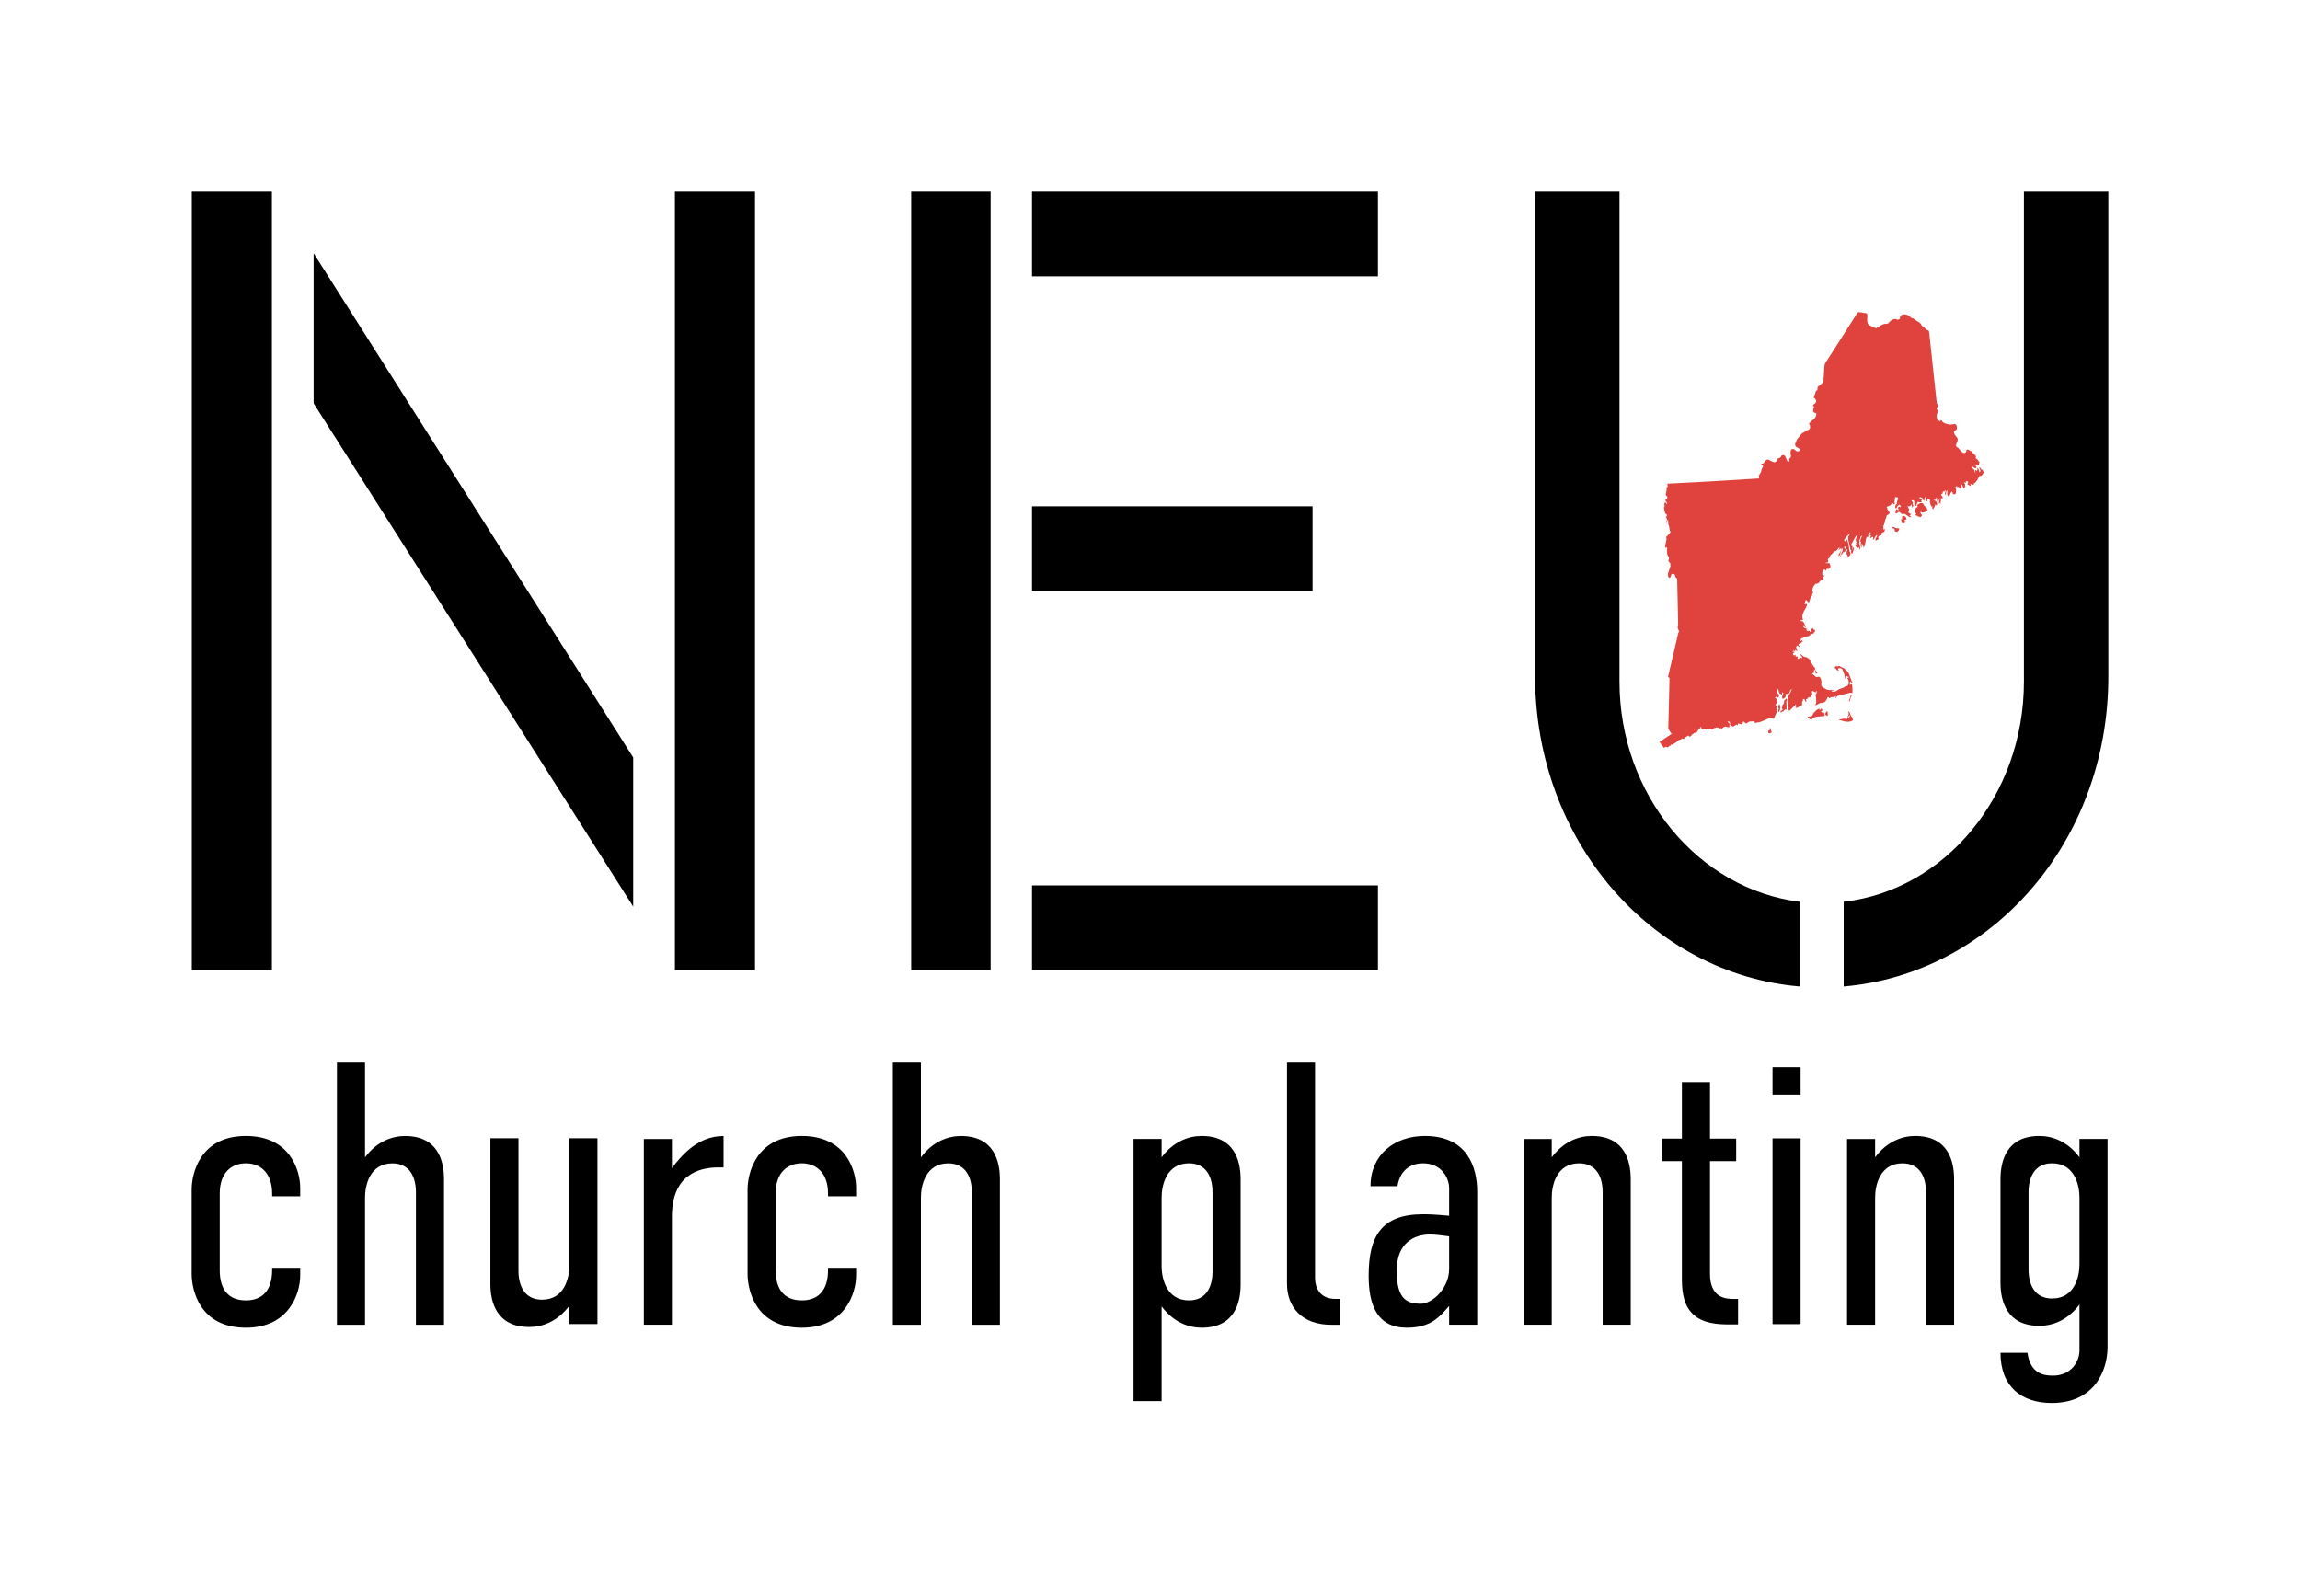
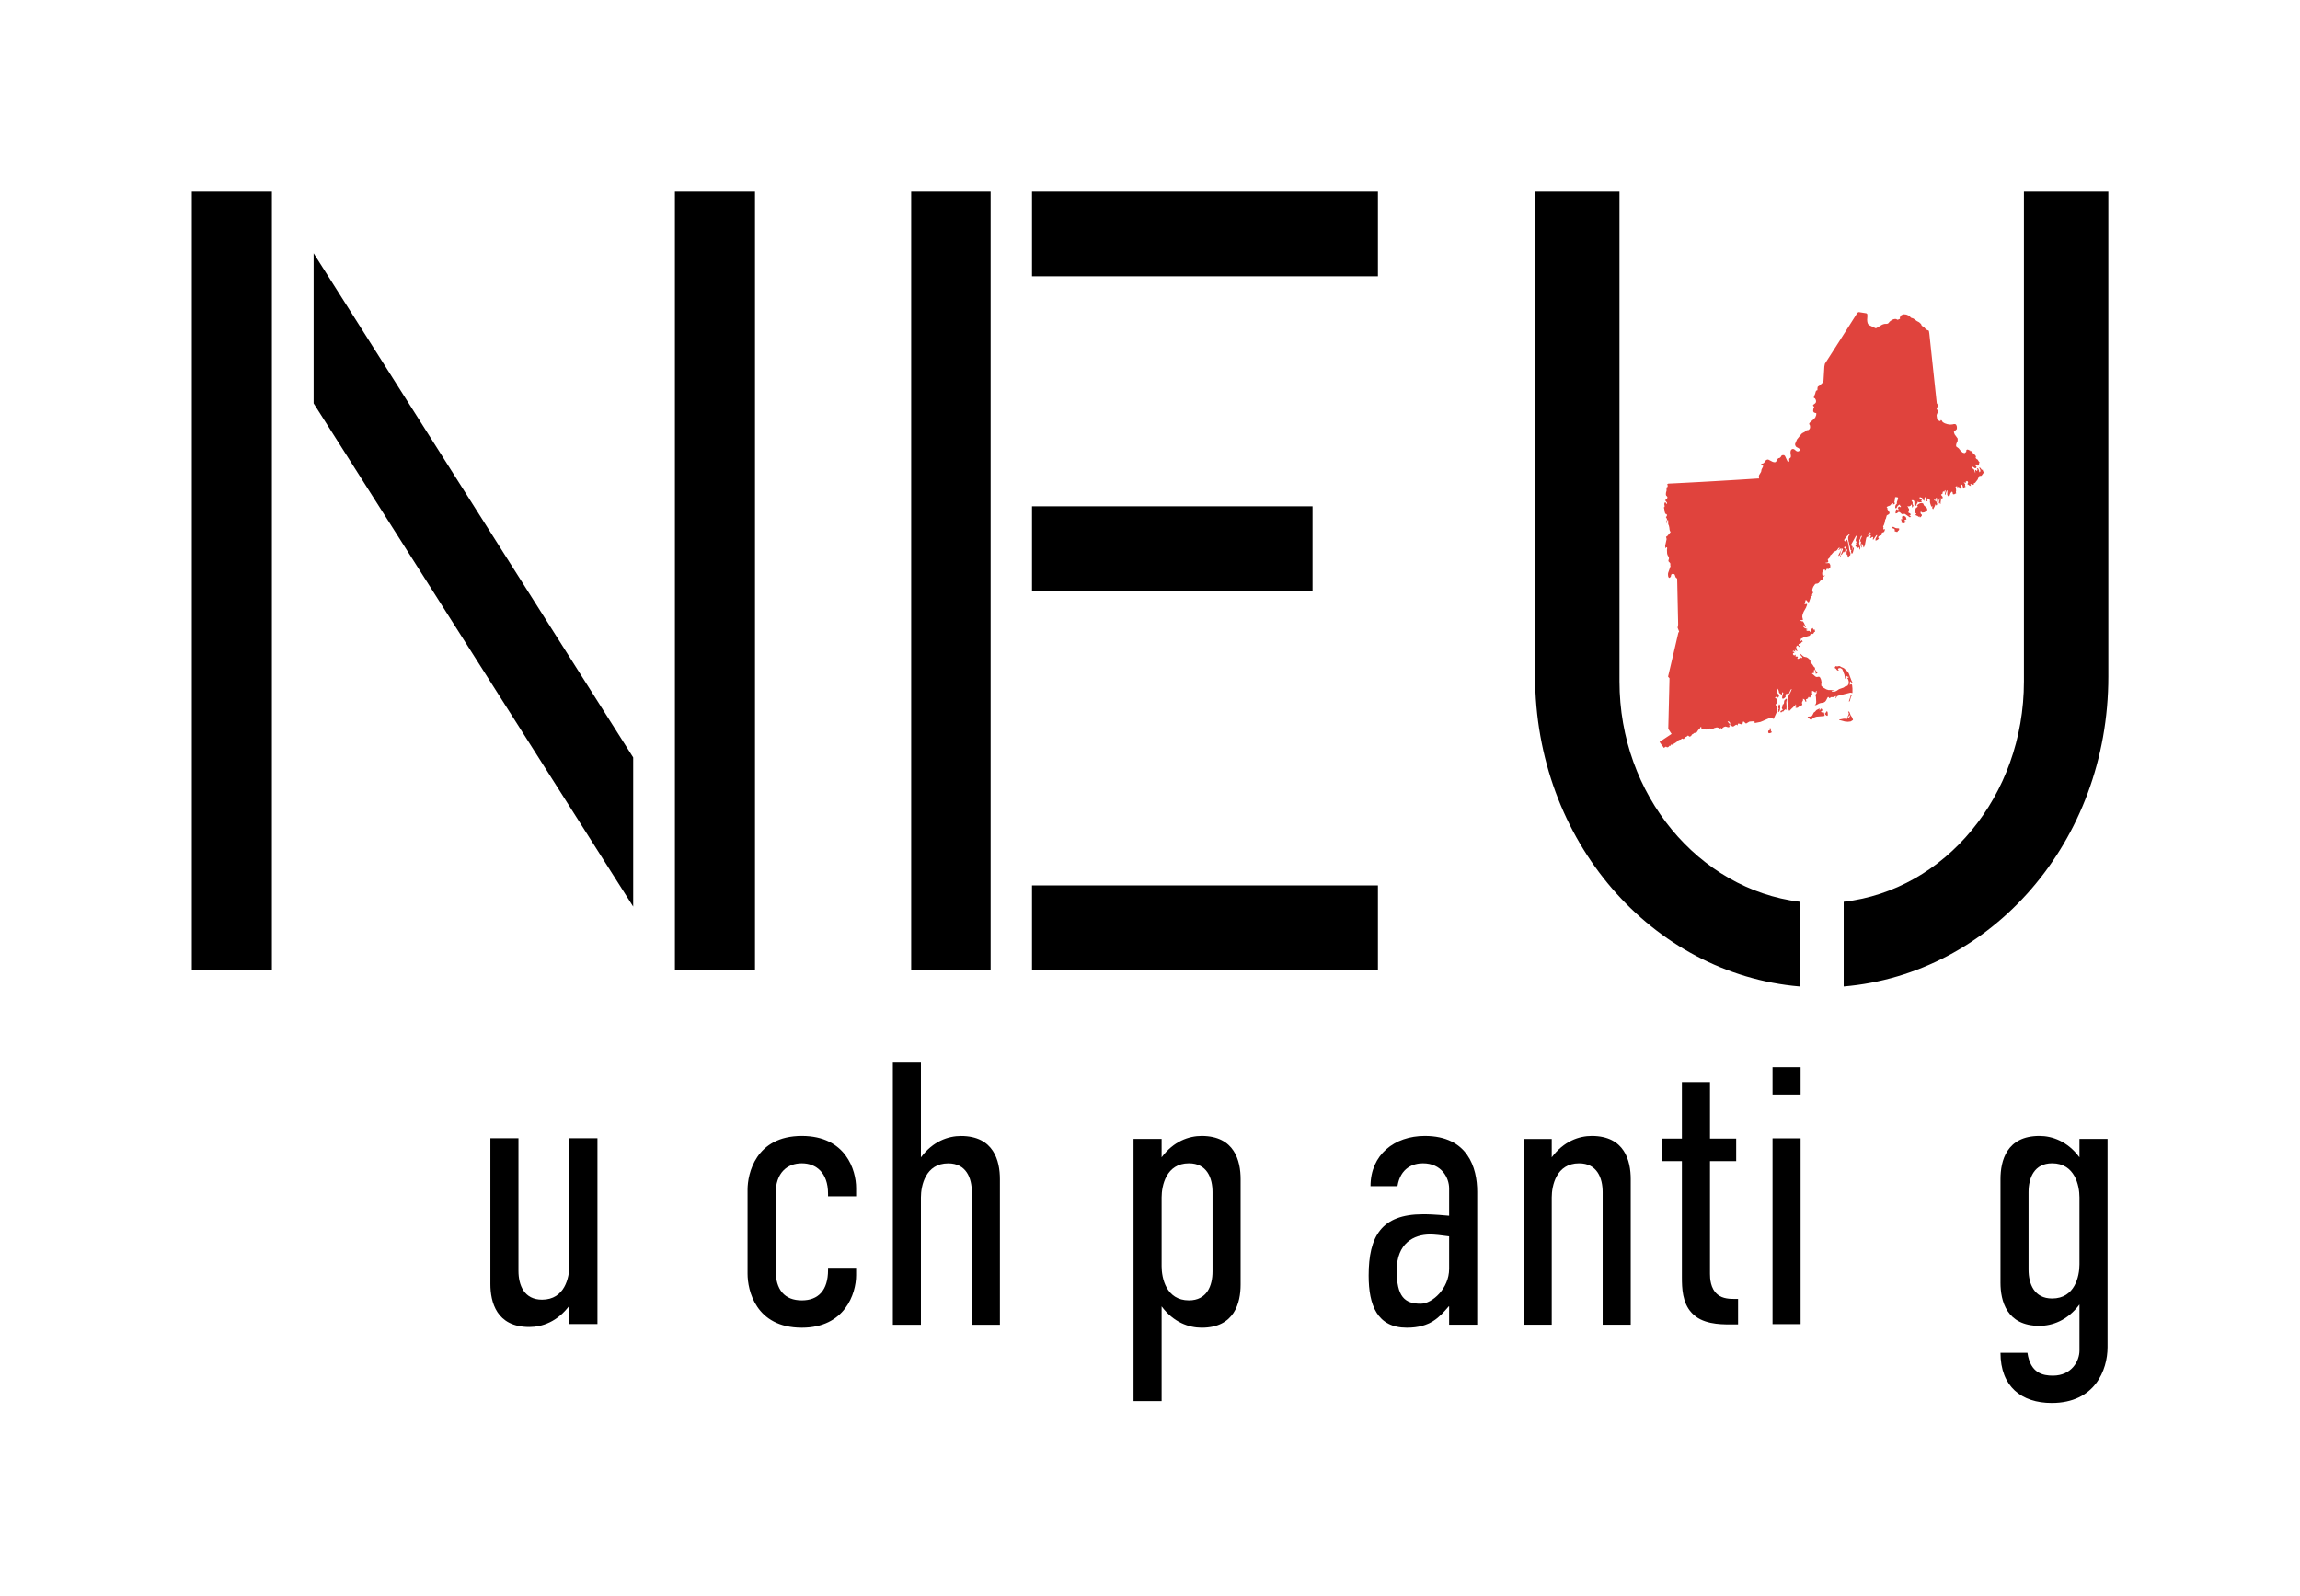
<svg xmlns="http://www.w3.org/2000/svg" fill="none" viewBox="0 0 1200 833" height="833" width="1200">
-   <path fill="black" d="M141.989 661.539H156.634V665.443C156.634 675.014 150.778 692.797 128.314 692.797C104.098 692.797 100 673.062 100 664.666V620.699C100 612.686 104.098 592.757 128.314 592.757C151.36 592.757 156.634 610.734 156.634 619.917V624.215H141.989V622.85C141.989 611.91 135.739 607.019 128.314 607.019C120.701 607.019 114.645 611.91 114.645 622.85V662.714C114.645 673.062 119.331 678.535 128.314 678.535C136.909 678.535 141.989 673.261 141.989 662.714V661.539Z" />
-   <path fill="black" d="M175.797 554.485H190.448V603.919C196.692 595.513 204.705 592.779 211.343 592.779C228.527 592.779 231.655 605.876 231.655 615.248V691.26H217.01V622.091C217.01 614.666 214.076 607.047 204.705 607.047C192.788 607.047 190.448 618.769 190.448 624.824V691.26H175.797V554.485Z" />
  <path fill="black" d="M311.713 690.876H297.062V681.299C290.818 689.7 282.805 692.434 276.168 692.434C258.983 692.434 255.855 679.347 255.855 669.971V593.953H270.501V663.128C270.501 670.553 273.434 678.172 282.805 678.172C294.722 678.172 297.062 666.455 297.062 660.389V593.953H311.713V690.876Z" />
-   <path fill="black" d="M350.564 594.321V609.559C360.917 595.496 369.9 592.957 377.514 592.757V609.171H374.78C364.039 609.171 350.564 613.473 350.564 634.772V691.243H335.914V594.321H350.564Z" />
  <path fill="black" d="M432.022 661.539H446.672V665.443C446.672 675.014 440.811 692.797 418.353 692.797C394.131 692.797 390.033 673.062 390.033 664.666V620.699C390.033 612.686 394.131 592.757 418.353 592.757C441.399 592.757 446.672 610.734 446.672 619.917V624.215H432.022V622.85C432.022 611.91 425.772 607.019 418.353 607.019C410.734 607.019 404.678 611.91 404.678 622.85V662.714C404.678 673.062 409.369 678.535 418.353 678.535C426.943 678.535 432.022 673.261 432.022 662.714V661.539Z" />
  <path fill="black" d="M465.83 554.485H480.475V603.919C486.725 595.513 494.732 592.779 501.375 592.779C518.56 592.779 521.688 605.876 521.688 615.248V691.26H507.042V622.091C507.042 614.666 504.109 607.047 494.732 607.047C482.821 607.047 480.475 618.769 480.475 624.824V691.26H465.83V554.485Z" />
  <path fill="black" d="M632.623 663.491V622.063C632.623 614.638 629.69 607.019 620.318 607.019C608.407 607.019 606.062 618.747 606.062 624.802V660.757C606.062 666.817 608.407 678.535 620.318 678.535C629.69 678.535 632.623 670.916 632.623 663.491ZM591.411 594.316H606.062V603.897C612.311 595.491 620.318 592.757 626.962 592.757C644.146 592.757 647.274 605.854 647.274 615.226V670.333C647.274 679.71 644.146 692.797 626.962 692.797C620.318 692.797 612.311 690.063 606.062 681.662V731.097H591.411V594.316Z" />
-   <path fill="black" d="M686.115 554.485V667.028C686.115 670.938 687.873 677.775 696.857 677.775H699.008V691.26H694.516C679.672 691.26 671.47 682.471 671.47 669.767V554.485H686.115Z" />
  <path fill="black" d="M756.067 645.12C751.964 644.537 748.448 644.144 746.108 644.144C737.707 644.144 728.723 648.641 728.723 662.903C728.723 676.577 732.827 680.293 741.222 680.293C747.278 680.293 756.067 672.285 756.067 662.121V645.12ZM756.067 681.662H755.867C750.988 687.329 746.302 692.797 733.997 692.797C718.57 692.797 714.078 681.08 714.078 665.637C714.078 645.12 720.716 633.597 742.398 633.597C744.544 633.597 747.666 633.597 756.067 634.373V620.111C756.067 614.638 752.163 607.019 742.398 607.019C737.318 607.019 730.675 609.37 729.117 618.941H715.054C715.054 602.528 727.553 592.757 743.374 592.757C765.832 592.757 770.717 609.37 770.717 621.869V691.238H756.067V681.662Z" />
  <path fill="black" d="M794.958 594.321H809.603V603.897C815.853 595.496 823.865 592.757 830.503 592.757C847.688 592.757 850.815 605.854 850.815 615.226V691.243H836.17V622.068C836.17 614.644 833.237 607.025 823.865 607.025C811.949 607.025 809.603 618.747 809.603 624.808V691.243H794.958V594.321Z" />
  <path fill="black" d="M892.166 564.651V594.156H905.835V605.879H892.166V664.69C892.166 667.046 892.36 672.314 896.07 675.442C898.809 677.792 902.907 677.792 905.252 677.792H906.816V691.079H902.519C897.046 691.079 887.868 690.879 882.595 685.013C877.715 679.744 877.515 672.12 877.515 666.453V605.879H867.167V594.156H877.515V564.651H892.166Z" />
  <path fill="black" d="M924.8 594.007H939.445V690.929H924.8V594.007ZM939.445 571.144H924.8V556.877H939.445V571.144Z" />
-   <path fill="black" d="M963.67 594.321H978.321V603.897C984.565 595.496 992.578 592.757 999.216 592.757C1016.4 592.757 1019.53 605.854 1019.53 615.226V691.243H1004.88V622.068C1004.88 614.644 1001.95 607.025 992.578 607.025C980.661 607.025 978.321 618.747 978.321 624.808V691.243H963.67V594.321Z" />
  <path fill="black" d="M1084.94 659.775V624.802C1084.94 618.747 1082.59 607.019 1070.68 607.019C1061.31 607.019 1058.37 614.638 1058.37 622.063V662.509C1058.37 669.939 1061.31 677.558 1070.68 677.558C1082.59 677.558 1084.94 665.836 1084.94 659.775ZM1099.59 702.955C1099.59 714.877 1092.94 732.073 1070.48 732.073C1054.66 732.073 1043.73 723.477 1043.73 705.894H1057.79C1059.35 716.64 1065.99 717.81 1071.07 717.81C1080.83 717.81 1084.94 710.186 1084.94 704.718V680.681C1078.69 689.087 1070.68 691.821 1064.04 691.821C1046.85 691.821 1043.73 678.729 1043.73 669.352V615.226C1043.73 605.854 1046.85 592.757 1064.04 592.757C1070.68 592.757 1078.69 595.491 1084.94 603.897V594.316H1099.59V702.955Z" />
  <path fill="black" d="M352.127 100H393.916V506.198H352.127V100ZM163.634 132.134L330.361 395.228V473.056L163.634 210.461V132.134ZM141.863 506.198H100.074V100H141.863V506.198Z" />
  <path fill="black" d="M538.439 462.01H718.919V506.198H538.439V462.01ZM538.439 264.188H684.812V308.37H538.439V264.188ZM538.439 100H718.919V144.187H538.439V100ZM475.398 100H516.846V506.198H475.398V100Z" />
  <path fill="black" d="M961.923 470.548C1014.68 464.524 1055.96 415.32 1055.96 355.569V100H1100V353.056C1100 439.415 1038.99 508.207 961.923 514.735V470.548ZM938.982 514.735C861.915 508.207 800.905 438.917 800.905 352.557V100H844.946V355.569C844.946 414.816 886.231 464.02 938.982 470.548V514.735Z" />
  <g clip-path="url(#clip0_1605_444)">
    <path fill="#E0433D" d="M940.367 321.191L940.549 320.454L941.04 319.208L942.304 316.981L942.495 316.399L942.585 316.235L942.749 315.771L942.831 315.299L942.676 315.089L942.076 315.198L941.503 315.38L941.722 314.517L941.758 314.362L941.994 313.425L941.922 313.234L942.404 313.144L942.813 313.589L943.204 314.116L943.613 314.316L943.904 314.007L944.559 312.134L944.995 311.207L945.295 310.87L945.732 310.616L945.341 310.407L945.641 309.752L945.995 309.206L945.568 308.479V307.651L945.795 306.824L946.123 306.087L946.886 304.978L947.15 304.696L947.432 304.605L948.214 304.514L948.832 304.196L949.241 303.741L949.614 303.232L950.078 302.759L950.296 302.65L950.624 302.587L950.778 302.45L950.833 302.287L950.905 301.814L950.978 301.623L951.442 300.95L951.733 300.659L952.069 300.459V300.241L951.769 300.304L951.506 300.432L951.024 300.786L950.815 300.041L950.715 299.386L950.76 298.722L950.987 297.958L951.287 297.513L951.742 297.131L952.133 297.149L952.251 297.876L952.642 297.586L953.133 296.776L953.624 296.603L953.552 296.84L953.461 297.085L953.824 296.976L954.479 296.613L954.87 296.513L954.915 296.285L954.961 295.212L954.934 294.839L954.534 293.985L953.979 293.803L953.297 293.885L952.533 293.848L952.506 293.594L953.297 293.557L953.652 293.403L953.906 293.03L953.852 292.721L953.688 292.257L953.642 291.812L954.397 291.23L954.979 289.757L955.516 289.384L956.789 287.911L957.034 287.783L957.316 287.72L957.662 287.583L958.271 287.21L958.534 286.983L958.935 286.356L959.189 286.047L959.507 285.828L959.844 285.756L959.735 286.174L959.516 286.538L959.28 286.819L959.053 286.992L959.407 287.02L960.226 286.274L960.799 286.156L960.562 287.138L959.48 289.084L959.071 290.047L959.553 289.966L959.926 289.575L960.171 289.02L960.226 288.447L960.353 287.902L960.671 287.11L961.044 286.401L961.335 286.119L961.49 286.819L960.026 290.475L960.226 290.429L960.38 290.311L960.48 290.12L960.526 289.538L960.662 289.42L960.844 289.347L961.017 289.202L961.99 287.72L962.135 288.193L962.417 288.102L962.69 287.692L962.835 287.201L962.817 286.592L962.626 286.201L962.335 285.965L962.008 285.81L962.181 285.556L962.381 285.383L962.617 285.292H962.881L963.208 285.41L963.235 285.528L963.145 285.737L963.108 286.101L963.217 286.41L963.626 286.719L963.736 287.01L963.717 287.365L963.626 287.511L963.508 287.62L963.426 287.865V288.665L963.463 289.229L963.636 289.475L963.927 289.675L964.072 290.729L964.381 291.084L964.499 290.684L964.69 290.275L964.963 289.966L965.281 289.82L965.354 289.666L965.463 288.765L965.39 288.438L965.09 287.838L964.772 286.683L964.645 285.483L964.108 282.8L963.672 281.455L963.217 282.1L962.954 282.373L962.672 282.473L962.435 282.364L962.244 282.128L962.199 281.809L962.326 281.436L963.763 279.609L964.127 279.309L964.381 279.181L964.645 278.672L964.972 278.536L965.118 278.709L964.909 279.136L964.436 279.754L964.245 280.509V281.255L964.381 281.955L964.463 282.591L964.636 282.973L964.681 283.355L964.699 283.755L964.772 284.192L964.881 284.564L965.1 285.001L965.209 285.365L965.518 287.01L965.581 287.029H965.709L965.836 287.083L965.909 287.32L965.882 287.42L965.818 287.52L965.754 287.665V287.911L966.063 288.856H966.4L966.736 288.238L967.209 286.447L967.236 285.919L967.027 285.692L966.773 285.883L966.482 286.719L966.227 286.956L966.518 285.983L966.554 285.492L966.463 285.028L966.236 284.865L965.891 284.746L965.709 284.51L965.918 284.01L968.055 280.109L968.373 279.672L968.719 279.436H969.1L969.009 279.745L968.746 280.091L968.6 280.254L968.246 281.518L968.2 281.946L968.346 282.5L968.628 282.673L968.928 282.791L969.182 283.182L969 283.128L968.664 283.082L968.464 283L968.382 283.282L968.355 283.482L968.4 283.664L968.537 283.91L968.055 284.774L968.109 284.992L968.446 285.328L968.928 285.71L969.346 285.892L969.719 285.819L970.092 285.456L970.146 286.601L970.264 286.874L970.519 286.374L970.61 285.774L970.519 285.201L970.292 284.701L970.001 284.292L970.128 284.064L970.155 283.801L970.082 283.546L969.928 283.337L970.055 283.119L970.164 282.819L970.201 282.509L970.11 282.273L970.055 282.046L970.182 281.737L970.483 281.173L970.755 280.263L970.955 279.791L971.219 279.454L971.392 280.018L970.719 281.436L970.555 282.237L970.628 282.482L970.892 282.691L970.964 282.928V283.1L970.855 283.51L970.837 283.737L970.755 284.11L970.646 284.428L970.71 284.746L971.137 285.119L970.964 285.392L971.355 285.856L971.274 284.728V284.192L971.383 283.692H971.546L971.692 284.173L971.937 284.592L972.174 285.074L972.265 285.783L972.701 285.192L973.029 284.164L973.61 281.109L973.747 280.618L973.992 280.2L974.156 280.236L974.583 280.109L974.893 279.809L974.638 279L974.911 278.79L975.274 278.599L975.438 278.309L975.529 277.754H975.793L976.002 278.054L975.92 278.518L975.484 279.109L975.52 279.3L975.984 279.336L976.12 279.527L976.002 279.991L975.638 280.773L976.056 280.755L976.675 280.318L977.039 280.2L977.339 280.345L977.129 281.291L977.248 281.718L977.53 281.4L978.948 279.318L979.439 279.245L979.239 279.854L978.539 281.146L978.512 282.018L978.657 282.073L979.157 281.909L979.448 281.764L980.33 281.109L980.039 280.864L979.957 280.509L980.03 280.109L980.212 279.709L980.457 279.791L980.621 279.736L980.712 279.527L980.73 279.172L981.485 279.418L981.74 278.945L981.803 278.272L981.976 277.918L982.667 277.763L983.058 277.436L983.294 276.89L983.531 276.126L982.676 276.29L982.576 275.899L982.694 275.299L982.512 274.799V274.59L982.749 274.271L982.967 273.771L983.267 272.862L983.585 271.189L983.922 270.643L984.377 268.988L984.731 268.734L985.249 268.47L985.704 268.106L985.868 267.588L985.64 267.024L984.804 265.888L984.713 265.542L984.768 265.142L984.477 264.896L984.34 264.642L984.868 264.233L986.031 263.814L986.341 263.533L986.986 262.796L987.395 262.523L987.786 262.578L987.595 263.178L987.914 263.232L988.423 262.941L988.841 262.496L988.459 262.332H988.296L988.668 260.395L988.741 259.495L988.877 259.432L989.314 259.404L990.187 259.568L990.332 260.159L989.687 261.95L989.659 262.178V262.696L989.614 262.923L989.478 263.096L989.187 263.305L989.096 263.414L988.95 263.814L988.814 264.387V264.933L989.078 265.287L989.369 265.215L989.632 264.842L990.041 264.051L990.287 263.814L991.214 263.232L991.287 263.705L991.815 264.415L991.696 264.624L991.433 264.596L990.869 264.324L990.696 264.351L990.432 264.696L990.114 264.987L990.296 265.242L990.487 265.624L990.542 265.969L990.314 266.151L990.087 266.088L989.823 265.797L989.569 265.742L989.223 266.024L989.068 266.642L988.941 267.924L989.687 267.806L990.56 267.106L991.205 267.27L991.987 267.997L992.56 268.315L992.978 268.152H993.851L996.416 269.952L997.116 269.579L996.816 269.452L996.561 269.288L996.343 269.043L996.17 268.697L996.57 268.934L996.788 268.806L996.816 268.452L996.643 267.952L996.397 267.77L996.097 267.733L995.834 267.633L995.688 267.224L995.761 266.824L996.052 265.869L995.988 265.56L995.734 265.197L995.37 264.424L995.043 264.105L995.706 264.224L996.316 264.169L996.843 263.86L997.298 263.178L997.452 263.523L997.534 263.887L997.607 264.687L997.725 264.842L997.952 264.569L998.152 264.142L998.261 263.824V263.551L998.18 263.433L998.07 263.369L997.925 263.251L997.825 263.06L997.852 262.905L997.925 262.751L997.961 262.55L997.861 262.096L997.288 261.068L998.016 260.996L998.507 261.196L998.78 261.705L998.843 263.551L998.989 263.951H999.343L1000.02 263.669L999.871 263.214L1000.44 262.423L1000.57 261.723L1001.04 262.059L1001.59 262.141L1002.74 262.023L1002.64 261.905L1002.57 261.787L1002.47 261.668L1002.34 261.568L1002.71 260.85L1002.36 260.414L1001.5 260.114L1001.58 259.468H1001.94L1002.43 259.686L1002.9 259.641L1002.93 260.205L1003.08 260.559L1004 261.414L1004.05 261.205L1004 260.732V260.223L1004.34 259.359L1004.57 259.513L1004.73 260.268L1004.83 261.223L1004.91 261.468L1005.07 261.559L1005.45 261.541L1005.67 261.441L1005.63 261.25L1005.51 261.023L1005.49 260.841L1005.54 260.596L1005.53 260.395L1005.56 260.223L1005.77 260.068H1005.93L1005.95 260.25L1005.97 260.441L1006.08 260.532L1006.82 260.686L1006.95 261.241L1006.91 262.005L1007.12 262.869L1007.47 263.869L1007.75 264.405L1007.9 264.296L1008.29 264.105L1008.16 264.624L1008.13 265.06L1008.25 265.433L1008.61 265.742L1008.83 265.306L1009.52 263.996L1009.63 263.678L1009.58 263.514V263.405L1009.82 263.26L1009.98 263.305L1010.04 263.514L1010.14 263.705L1010.4 263.678L1010.53 263.514L1010.62 263.251L1010.66 262.969V262.714L1010.58 262.632L1010.22 261.732L1010.2 261.559L1009.35 261.187L1008.99 260.886L1009.31 260.705L1009.79 260.886L1010.04 260.859L1010.11 260.523L1010.08 260.177L1010.1 259.904L1010.22 259.723L1010.47 259.641L1010.76 261.878L1010.83 262.15L1010.94 262.296L1011.09 262.396L1011.27 262.541L1011.56 262.705L1011.59 262.441L1011.47 261.805V261.25L1011.6 260.659L1011.84 260.177L1012.21 259.968L1011.94 260.696L1011.81 261.687L1011.96 262.578L1012.49 263.023V262.159L1012.72 260.596L1012.55 259.941L1012.86 260.05L1013.23 260.123L1013.51 259.986L1013.59 259.477L1013.43 259.095L1012.86 258.413L1012.75 258.022L1012.88 257.913L1013.18 257.831L1013.46 257.631L1013.6 256.704L1013.81 256.467L1014.09 256.449L1014.39 256.713L1014.54 256.249L1014.74 255.84L1014.93 255.767L1015.07 256.285L1014.96 256.831L1014.73 257.404L1014.67 257.868L1014.97 258.159L1015.08 258.295L1015.12 257.959L1015.04 257.813L1015.67 256.104L1015.93 255.867L1016.07 256.113L1015.92 257.849L1016.07 258.386L1016.32 258.768L1016.66 258.986L1017.02 259.032L1017.66 257.349L1018.01 256.858L1018.23 256.649L1018.48 256.567L1018.64 256.713L1018.75 257.013L1018.79 257.258L1018.85 257.531V257.695L1018.87 257.795L1019.15 257.913L1019.34 257.931L1019.58 257.904L1019.79 257.831L1019.95 257.722L1020.13 257.622L1020.43 257.522L1020.66 257.386L1020.59 257.177L1020.45 256.895L1020.47 256.586L1020.54 256.276L1020.58 256.004L1020.5 254.958L1020.28 254.712L1019.77 254.803L1020.68 253.758L1021.08 253.649L1021.31 254.403L1021.48 254.385L1021.68 253.985H1021.98L1022.17 254.312L1022.07 254.822L1022.48 254.94L1022.94 254.958L1023.39 254.858L1023.84 254.649L1023.45 254.34L1023.37 253.912L1023.35 253.385L1023.12 252.812L1023.73 252.948L1023.99 253.603L1024.19 254.421L1024.59 255.049L1024.68 254.694L1024.82 254.476L1025.2 254.03L1025.29 254.103L1025.5 254.049L1025.58 253.867L1025.15 253.558L1025.37 252.848L1025.17 252.412L1024.81 252.039L1024.6 251.503L1024.9 251.739L1025.22 251.885L1025.55 251.866L1025.87 251.594L1025.5 251.421L1026.2 250.984L1026.69 251.239L1026.84 251.848L1026.49 252.494L1026.51 252.748L1027.02 252.957L1027.4 253.267L1027.8 253.512H1028.37L1028.04 252.976L1028.01 252.685L1028.18 252.566H1028.47L1028.53 252.612L1028.98 252.867L1029.2 252.93L1029.92 252.867L1029.77 252.557L1029.69 252.439L1029.89 252.212L1030.32 252.021L1030.53 251.885L1031.82 250.202L1032.02 249.739L1032.21 249.093L1032.42 249.329L1032.52 249.12L1032.67 248.484V248.366L1032.91 248.284L1033.47 248.311L1033.73 248.256L1034.03 247.956L1034.82 246.847L1034.99 246.465L1034.91 246.365L1034.52 245.556L1034.49 245.419V245.265L1034.5 245.147L1034.4 245.101L1034.03 245.165L1033.95 245.147L1033.32 244.274L1033.01 243.974L1032.6 243.892L1033.2 245.31L1033.21 246.01L1032.68 246.465L1032.58 245.719L1032.29 244.847L1031.88 244.292L1031.41 244.501L1031.56 244.665L1031.72 245.001L1031.82 245.147L1031.49 245.392L1031.71 245.629L1031.36 245.756L1030.88 245.192L1030.59 245.265L1030.57 245.529L1030.61 246.556L1030.58 246.911L1030.03 245.201L1029.76 244.865L1029.25 244.465L1028.87 244.01L1029 243.528L1029.3 243.555L1030.24 244.183L1030.59 244.328L1031.01 244.156L1031.21 243.801L1031.15 243.41L1030.73 243.119L1030.93 242.31L1031.23 242.373L1031.57 242.773L1031.89 243.01L1032.4 242.746L1032.52 242.255L1032.56 241.71L1032.83 241.264L1032.5 240.955L1031.89 239.955L1031.72 239.745L1031.38 239.609L1030.96 239.236L1030.74 238.718L1030.97 238.154L1030.57 237.59L1030.14 237.09L1029.82 236.818L1029.63 236.718L1029.48 236.681L1029.41 236.599L1029.23 236.163L1029.03 235.826L1028.95 235.608L1028.83 235.426L1028.63 235.363L1028.12 235.444L1028.01 235.426L1027.83 235.044L1027.4 234.908L1026.76 234.608L1026.43 234.562L1026.12 234.681L1025.89 234.953L1025.87 235.217L1025.89 235.499L1025.79 235.826L1024.95 236.454L1023.97 236.136L1023 235.299L1021.9 233.917L1020.68 233.017L1020.55 232.48L1020.64 231.798L1020.83 231.216L1021.36 230.071L1021.38 228.807L1019.79 226.624L1019.39 225.37L1020 224.797L1020.58 224.26L1020.98 223.842V222.633L1020.63 221.669L1020.11 221.278H1019.45L1018.68 221.45L1017.52 221.541L1016.07 221.341L1014.67 220.887L1013.84 220.405L1013.45 220.087L1013.26 219.714L1013.06 219.395L1012.76 219.186L1012.57 219.259L1012.47 219.514L1012.3 219.723L1011.94 219.677L1011.29 219.368L1010.9 219.105L1010.68 218.677L1010.41 216.868L1010.49 216.34L1010.74 215.722L1011.06 215.131L1011.2 214.694L1011.07 214.267L1010.6 213.694L1010.37 213.149L1010.63 212.63L1011.04 212.121L1011.28 211.566L1011.21 211.266L1010.99 211.03L1010.74 210.821L1010.56 210.575L1010.47 210.257L1006.6 174.031L1006.39 172.712L1006.24 172.503L1005.15 172.058L1004.74 171.776L1003.92 170.785L1002.74 170.021L1002.54 169.757L1002.41 169.303L1002.15 168.957L1001.31 168.166L1000.09 167.529L998.407 166.293L998.043 166.12L997.27 165.884L996.979 165.729L996.197 164.911L995.852 164.656L994.561 164.129L993.206 164.001L992.033 164.42L991.269 165.529L991.233 165.929L991.296 166.22L991.251 166.411L990.66 166.602L990.36 166.784L990.041 166.866L989.214 166.457H988.577L987.932 166.593L987.404 166.802L986.322 167.484L985.786 167.957L985.386 168.493L984.949 168.857L984.34 168.975L983.113 169.021L982.031 169.384L978.957 171.212L978.539 171.267L975.029 169.566L974.538 168.912L974.329 168.221L974.265 168.02L974.156 166.911L974.292 164.883L974.22 163.901L973.792 163.483L969.91 162.856L969.528 162.919L969.21 163.147L968.828 163.61L964.781 169.994L958.68 179.578L954.588 185.961L952.533 189.162L952.124 189.789L951.833 191.262L951.733 193.017L951.533 196.372L951.396 198.618L951.142 199.518L949.26 201.237L948.914 201.419L948.396 201.792L948.232 202.528V203.265L948.196 203.601L947.641 203.801L947.359 204.247L947.014 205.52L946.414 206.911L946.359 207.602L946.923 207.847L947.323 208.52L947.514 209.248L947.423 209.948L947.077 210.448L946.204 211.094L945.913 211.448L945.959 211.712L946.15 211.894L946.259 212.03L946.386 212.158L946.468 212.276L946.514 212.458L946.459 212.585L946.241 212.821L946.186 212.94L945.995 214.185L946.05 214.731L946.395 215.195L947.014 215.467L947.459 215.522L947.668 215.777L947.559 216.659L947.114 217.804L946.414 218.632L944.55 220.214L944.077 220.732L943.949 220.959L943.931 221.323L944.031 221.523L944.186 221.714L944.322 222.069L944.404 222.796L944.322 223.415L944.049 223.933L943.567 224.342L943.286 224.433L942.713 224.478L942.422 224.633L941.694 225.297L940.267 226.061L939.848 226.443L937.548 229.298L936.584 231.571V232.126L936.857 232.817L937.284 233.28L938.321 233.808L938.812 234.171L939.085 234.799L938.794 235.263L938.248 235.535L937.712 235.563L937.139 235.308L936.202 234.517L935.693 234.29L935.102 234.317L934.647 234.581L934.347 235.044L934.184 235.654V236.336L934.375 237.845L934.338 238.482L934.174 238.791L933.674 239.191L933.493 239.454L933.456 239.764L933.547 240.4L933.474 240.737L933.029 241.146L932.638 240.773L931.301 237.927L930.856 237.527L930.201 237.454L929.61 237.654L929.346 237.954L929.137 238.354L928.71 238.827L928.464 238.954L927.964 239.082H927.928L927.682 239.218L927.309 239.709L926.6 240.946L926.127 241.2L925.491 241.146L924.854 240.973L922.617 239.827L922.145 239.791L921.572 240.009L921.135 240.391L920.444 241.373L920.117 241.719L919.007 242.055L918.753 242.291L919.453 242.582L919.89 242.973L919.762 243.628L919.098 244.874L919.007 245.238L918.907 245.883L918.798 246.256L917.844 247.829L917.68 248.311L917.662 248.847L917.771 249.629V249.648L917.343 249.82L917.143 250.093L917.343 249.802L917.771 249.629L912.633 249.966L910.069 250.13L904.932 250.448L894.657 251.057L886.937 251.494L881.799 251.766L879.235 251.903L876.853 252.021L876.662 252.039L875.816 252.075L875.389 252.103L870.533 252.339V252.312L869.851 252.612L870.024 253.13L870.088 253.448V253.776L869.951 254.13L869.788 254.23H869.66L869.569 254.276L869.497 254.794V256.049L869.233 256.958L869.16 257.604V258.222L869.306 258.604L869.687 258.968L869.924 259.295L869.942 259.723L869.633 260.368L869.469 260.505H869.287L869.115 260.559L868.96 260.868L868.887 261.287L868.96 261.414L869.133 261.505L869.451 261.95L869.615 262.123L869.733 262.36V262.705L869.606 262.932L869.433 262.905L869.287 262.751L869.051 262.187L868.742 262.123L868.442 262.432L868.333 263.123L868.505 264.033L868.451 264.524L868.051 264.878L868.214 265.169L868.314 265.478L868.342 265.778L868.296 266.06H868.451L868.433 266.515L868.578 267.215L868.787 267.861L868.987 268.134L869.56 268.324L869.742 268.825L869.578 269.388L869.142 269.788L869.615 270.589L869.76 271.052L869.669 271.516L869.497 271.925L869.442 272.389L869.497 272.862L869.66 273.28V272.707L869.778 271.943L869.988 271.38L870.288 271.362L870.351 271.753L870.388 273.607L870.451 273.735L870.579 273.926L870.706 274.199L870.961 275.362L871.07 276.354L871.17 276.817L871.351 277.217L871.624 277.663L869.906 279.691L869.233 280.127L869.533 281.3L868.778 284.792L868.942 286.238L869.115 285.883L869.406 285.61L869.606 285.565L869.788 285.783L869.815 285.837V286.238L869.706 286.92L869.788 288.711L869.924 289.347L870.188 289.966L870.524 290.475L870.688 290.82L870.77 291.22L870.733 291.639L870.515 292.284L870.469 292.675L870.606 293.039L871.206 293.621L871.424 293.93L871.479 294.23V295.312L871.615 295.167L871.579 295.421L870.351 298.886L870.288 299.186L870.251 299.577L870.297 300.322L870.351 300.741L870.515 301.132L870.715 301.468L870.779 301.541L870.833 301.559L870.933 301.523L871.215 301.386L871.497 301.168L871.615 301.032L871.715 300.868L871.788 300.677L871.879 300.077L871.952 299.895L872.052 299.731L872.188 299.613L872.334 299.531L872.506 299.477L872.688 299.45H872.888L873.316 299.522L873.507 299.604L873.67 299.741L873.788 299.931L874.207 301.15L874.434 301.441L874.57 301.523L874.834 301.741L875.043 302.005V302.759L875.061 303.014L875.08 303.732L875.107 304.842L875.134 306.287L875.434 320.1L875.471 321.809L875.507 323.255L875.525 324.373L875.543 325.092V325.346L875.552 325.719L875.507 326.283L875.271 327.51L875.707 328.647L876.071 329.584L875.652 330.156L875.461 330.975L873.707 338.54L871.333 348.642L870.433 352.452L870.297 353.089L871.042 353.898V353.916L871.006 355.526L870.97 357.126L870.924 358.735L870.897 360.336L870.851 361.945L870.77 365.164L870.742 366.764L870.697 368.374L870.66 369.983L870.615 371.593L870.579 373.193L870.542 374.812L870.497 376.421L870.46 378.031L870.415 379.64L870.397 380.295L870.933 381.131L871.333 381.759L871.715 382.35L872.143 382.895L871.733 383.232L870.442 384.077L867.387 386.105L866.232 386.869L865.859 387.133L866.023 387.369L866.705 388.351L867.405 389.342L867.496 389.442L867.623 389.524L867.696 389.579L867.787 389.688L867.933 389.979L868.042 390.261L868.651 389.897L868.978 389.724L869.069 389.67L869.151 389.533L869.724 389.942L870.251 389.888L870.724 389.524L871.17 389.024L871.424 389.306L871.906 388.433L872.352 388.597L872.634 388.551L873.607 387.869L873.979 387.696L875.134 386.869L875.343 386.796L875.525 386.405L875.989 386.123L876.507 385.951L876.871 385.887L877.089 385.805L877.38 385.45L877.589 385.359L877.817 385.405L878.208 385.605L878.444 385.587L878.626 385.432L878.944 384.968L879.053 384.868L879.135 384.805L879.208 384.496L879.317 384.359L879.371 384.396L879.462 384.496L879.581 384.577H879.699L880.572 383.868L880.754 383.823L881.072 384.014L881.217 384.241L881.408 384.368L881.89 384.241L882.236 384.086L882.363 383.959L882.463 383.759L882.69 383.368L882.927 383.159L883.5 382.859L883.763 382.604L884.045 382.422L884.8 382.341L885.136 382.195L885.373 381.931L886.018 380.949L886.973 379.958L887.037 379.786L887.246 379.431L887.482 379.194L887.601 379.349L887.71 380.149L887.937 380.54L888.301 380.64L889.874 380.522L890.165 380.649L890.365 380.704L890.783 380.349L891.056 380.24L892.083 380.122L892.447 380.177L892.72 380.313L892.974 380.486L893.238 380.604H893.575L893.784 380.449L893.975 380.195L894.22 379.958L895.739 379.54L896.366 379.685L897.503 380.149L897.785 379.913H897.985L898.066 380.076L898.139 380.14L898.239 380.204L898.394 380.358L898.712 379.867L899.239 379.458L899.831 379.194L900.34 379.094L901.504 379.458H902.076L902.558 378.976L902.449 378.931L902.186 378.74L902.413 377.903L902.14 377.367L901.667 376.939L901.331 376.394L901.84 376.421L902.249 376.63L902.522 376.949L902.677 377.294V377.612L902.586 377.885L902.531 378.122L902.631 378.367L902.804 378.503L903.195 378.649L903.386 378.803L904.268 379.131L905.868 378.085L906.614 378.513L906.714 377.585H907.432L908.323 377.912H908.987L909.224 377.494L909.351 376.676L909.651 376.448L910.988 377.567L912.642 376.576L912.888 376.503L914.652 376.367L914.988 376.412L915.361 376.585L915.634 376.794L915.652 376.985L915.234 377.094V377.33L916.116 377.158H916.125L918.553 376.685L922.908 374.812L924.154 374.684L924.472 374.766L925.091 375.021L925.373 375.066L925.618 374.903L925.709 374.566L925.764 374.239L925.854 374.084L927.082 371.402L927.118 370.784L926.973 368.965L926.818 368.438L926.418 367.765L926.536 367.401L926.882 367.055L927.155 366.392V365.691L927.037 365.01L926.746 364.491L926.1 364.218L926.218 363.973L926.509 363.709L926.818 363.573H927.137L927.364 363.709L927.573 363.927L927.773 364.218L927.864 363.891L928.182 363.182L928.246 362.882L928.128 362.482L927.891 362.254L927.637 362.1L927.446 361.872L927.309 361.291L927.227 360.463V359.69L927.291 359.226L927.655 359.69L927.9 360.127L928.064 360.609L928.146 361.227L928.391 361.682L928.919 362.082L929.446 362.363L929.701 362.445L929.801 362.163V361.409L929.892 361.245L930.146 361.3L930.328 361.472L930.401 361.727L930.101 362.491L929.937 363.109L929.828 363.737L929.81 364.218L930.019 364.591L930.455 364.564L930.928 364.318L931.501 363.782L931.601 363.746L931.619 363.627L931.583 363.164L931.619 362.836L931.647 362.764V362.745L931.847 362.336L931.892 362.163L932.029 361.954L932.383 362.018L933.002 362.227L933.247 362.045L933.411 361.809L934.147 360.145L934.447 359.69L934.847 359.499L934.275 360.981L932.956 363.491L932.592 364.882L932.556 365.582L932.592 366.41L932.783 367.928L933.165 369.201V369.456L933.038 369.838L933.138 370.202L933.538 370.984L935.166 369.347L935.811 368.947L935.675 368.783L935.393 368.265L936.402 368.383L936.702 368.183L936.648 367.474L937.021 367.874L937.202 368.392L937.084 368.856L936.548 369.12L937.366 369.41L938.021 369.201L939.157 368.238L939.139 368.328L939.103 368.483L939.476 368.447L939.785 368.247L940.358 367.71L940.121 366.701L940.367 366.055L940.694 365.455V364.582L941.376 364.964L941.567 365.119L941.685 365.355L941.922 365.992L942.094 366.173L942.413 366.128V365.728L942.194 364.855H942.449L942.967 364.609L943.377 364.318L943.349 364.191V364.027L943.531 363.746L943.84 363.664L944.186 364.137L944.64 363.527L944.786 362.936L945.022 362.564L945.741 362.591L945.468 362.127L945.404 361.718L945.422 360.59L945.668 360.509L946.232 360.754L947.123 361.318L947.305 361.3L947.368 360.872L947.568 360.627H947.823L948.041 360.99L947.914 361.054L947.668 361.281L947.85 361.645L947.659 361.963L947.35 362.273L947.214 362.609L947.277 363.091L947.45 363.646L947.605 366.283L947.432 367.255L946.832 367.974L947.677 367.847L949.187 367.046L949.978 366.81L950.869 366.719L951.615 366.51L952.242 366.119L952.76 365.455L953.488 364.009L953.752 363.709L954.079 363.773L954.506 364.382L954.788 364.228L955.161 363.864L955.534 363.755L956.416 363.782L956.843 363.682L957.543 363.3L957.943 363.2L957.725 364.091V364.455L957.925 364.246L958.298 363.546L958.507 363.264L958.78 363.145L959.107 363.055L959.935 362.564L961.226 362.473L965.427 361.427L966.5 361.618V359.29L966.318 357.499L966.072 357.044H965.681L965.09 357.444L965.163 356.971L965.2 355.98L965.29 355.517L965.691 355.889L966.091 356.162L966.209 356.144L966.3 356.117L966.391 356.044L966.463 355.926L966.036 355.253L964.545 351.279L963.827 350.343L962.253 348.815L961.69 348.47L960.508 347.988L960.071 347.678L959.616 347.515L958.48 347.751L958.034 347.587H957.825L957.571 347.797L957.352 348.124L957.28 348.46L957.371 348.615L957.534 348.724L957.725 348.815L957.862 348.915L958.534 349.743L958.925 349.943L959.38 349.752L959.362 349.497L959.235 349.524H958.825L959.307 348.633L960.235 348.56L961.153 349.142L961.608 350.179L961.717 350.561L962.326 352.152L962.399 352.661L962.472 354.298L962.754 353.898L962.817 352.816L963.181 352.561L963.445 352.68L963.726 352.934L964.072 353.152L964.59 353.171L964.608 353.425L964.19 353.643L963.972 353.716L963.699 353.734L964.29 354.562L964.572 355.671L964.499 356.826L963.99 357.744L963.608 357.953L962.663 358.181L961.935 358.754L959.562 359.581L958.216 360.472L957.407 360.845L956.325 360.909L955.77 360.818L955.643 360.599L955.979 360.381L956.961 360.308L957.352 360.118L953.961 360.054L952.906 359.736L951.087 358.681L950.251 357.826L950.233 356.944L950.378 356.008L950.133 354.707L949.642 353.552L949.051 353.08L948.014 353.252L947.505 353.198L947.005 352.861L945.368 351.416L945.595 351.252L945.786 351.197L946.004 351.225L946.277 351.352L946.423 349.697L946.586 349.433L946.859 349.633L947.159 350.124L947.532 351.052L947.368 351.088L947.132 351.243L947.005 351.306L947.286 351.461L947.568 351.516L947.841 351.452L948.096 351.225L948.241 350.988L948.196 350.888L948.041 350.797L947.159 349.606L946.895 349.061L946.996 348.46L946.368 347.933L945.622 346.76L945.104 346.114L944.75 345.842H944.622L944.604 345.751L944.54 344.723L944.449 344.496L943.713 343.714L943.158 343.287L942.549 342.959L941.249 342.695L940.576 342.25L939.357 341.132V341.541L939.594 342.077L939.939 342.541L940.303 342.723V342.932L940.112 343.296L939.812 343.459L939.476 343.014L939.203 343.259L938.785 343.523L938.403 343.705H938.23L938.175 343.832H938.012L937.839 343.732L937.712 343.623V343.477L937.975 343.187L938.039 342.986L937.73 342.559L937.184 342.614L936.766 342.495L936.857 341.55L936.229 341.968H935.975L935.666 341.732L935.411 341.277L935.511 340.913L935.829 340.686L936.229 340.622L936.066 340.322L935.848 340.14L935.584 340.04L935.275 339.977L935.566 339.504L935.957 339.686L936.42 339.977L936.902 339.868L936.63 339.74L936.393 339.504L936.339 339.277L936.602 339.158L936.966 339.267L937.439 339.786L937.83 339.813L937.603 339.495L937.512 339.177L937.384 338.422L937.13 337.876V337.576L937.384 337.112L937.875 336.776L938.648 337.576L939.303 337.331L938.957 337.149L938.575 336.876L938.339 336.53L938.403 336.094L938.575 335.949L939.003 335.967L939.203 335.912L939.376 335.785L939.867 335.267L939.976 335.103L940.112 334.957L940.339 334.894L940.558 334.794L940.494 334.603L940.212 334.312L940.085 333.975L939.83 334.175L939.485 334.557L939.13 334.757L939.176 334.43L939.267 334.157L939.421 333.939L939.63 333.757L939.412 333.539L939.839 333.184L941.149 332.548L944.186 331.693L944.368 331.448L944.504 331.138L944.722 330.802L945.013 330.584H945.168L945.231 330.702L945.268 330.766L945.759 330.802L945.886 330.72L946.159 330.493L946.35 330.211L946.468 329.911L946.641 329.702L947.023 329.684V329.465L946.85 329.202L946.914 328.883L946.932 328.629L946.659 328.547H946.304L946.068 328.447L945.95 328.174L945.968 327.674L945.268 328.074L944.959 328.347L944.768 328.674L944.877 329.584L944.768 329.911L944.286 329.656L944.213 329.22L942.74 329.183L942.213 328.611H942.476L942.685 328.547L943.086 328.31L941.54 327.71L940.94 327.174L940.767 326.101L941.076 326.346L941.94 327.447L942.122 327.174L941.203 325.019L940.894 324.619L940.73 324.328L940.649 324.219L940.549 324.2L940.349 324.246H940.285L939.694 324.019L939.439 323.873L939.148 323.573H940.358L940.594 323.473L940.621 323.164L940.33 321.973V321.745L940.367 321.191ZM924.3 381.759L924.063 381.486L923.881 381.149L923.927 380.649L923.872 380.313L923.79 380.076L923.636 379.949H923.345L923.454 380.44L923.418 380.822L923.19 381.068L922.772 381.177L922.581 381.413L922.517 381.922L922.645 382.413L923.036 382.623L923.818 382.441L924.19 382.259L924.381 382.05L924.3 381.759ZM928.728 368.192L928.673 367.91L928.573 367.71L928.41 367.583L928.155 367.537L927.828 368.783L927.791 369.356L928.1 369.656L928.019 369.811L927.982 369.938L927.919 370.065L927.746 370.174L927.864 370.583L927.755 371.375L927.837 371.593L927.991 371.538L928.2 371.311L928.41 371.038L928.528 370.838L928.646 370.383L928.755 369.711L928.791 368.938L928.728 368.192ZM932.056 369.683L932.101 369.347L932.119 368.938L931.992 366.337L932.238 365.137L932.192 364.428L931.883 364.709L931.237 365.173L930.992 365.473L930.856 365.882L930.756 366.855L930.619 367.265L930.474 367.392L930.101 367.646L930.028 367.783L930.074 368.283L930.055 368.528L929.983 368.729L929.737 369.101L929.673 369.465L929.81 369.856L930.174 370.283L929.892 370.547L929.073 370.965L928.91 371.156L929.028 371.647L929.264 371.756L929.546 371.593L929.855 371.238L930.383 371.284L930.819 370.711L931.356 370.192L932.21 370.374L932.074 370.002L932.056 369.683ZM916.671 373.939L916.58 374.13L916.68 373.939H916.671ZM990.842 275.772L990.578 275.699L989.414 275.626L988.859 275.472L987.868 274.926L987.414 274.953L987.25 275.608L987.868 275.753L988.386 276.072L988.632 276.535L988.441 277.136L989.378 277.508L989.887 277.581L990.087 277.372L990.232 277.045L990.578 276.817L990.869 276.463L990.842 275.772ZM993.924 271.98L993.715 271.798L993.533 271.507L993.842 271.352L994.451 271.116L994.742 270.934L994.561 270.57L994.461 270.125L994.251 269.707L993.733 269.397L993.042 269.116L992.742 269.152L992.478 269.507L992.378 269.843V270.225L992.442 270.589L992.597 270.907H992.378L991.933 270.98H991.714L992.051 271.571L992.151 271.934L992.078 272.253L991.96 272.58L992.069 272.735L993.006 273.162L993.515 272.998L994.488 272.389V272.18L993.924 271.98ZM1005.28 265.051L1003.67 263.551L1003.54 262.887L1002.74 262.45L1001.66 262.632L1000.69 263.178L1000.21 263.887L1000.53 264.16L1000.47 264.469L1000.21 264.733L999.853 264.86L999.644 265.051L999.453 265.469L999.071 266.679L998.98 267.161V267.57L999.207 267.733L999.589 267.797L999.798 268.006L999.744 268.252L999.362 268.425L999.653 268.943L1000.56 269.27L1000.92 269.716L1001.03 269.634L1001.32 269.497L1001.43 269.416L1001.64 269.97L1002.03 269.852L1002.44 269.407L1002.73 268.961L1002.7 268.588L1002.33 268.279L1002.01 267.824L1002.1 267.006H1002.28L1002.94 267.488L1004.04 267.315L1005.08 266.733L1005.6 266.015L1005.28 265.051ZM966.473 374.557L965.554 373.211L965.009 371.738L964.872 371.475L964.709 371.311L964.508 371.265L964.245 371.32L964.618 372.229L964.481 373.002L963.726 374.448L964.136 374.221L964.827 373.375L965.309 373.166L965.181 373.648L964.909 374.139L964.545 374.512L963.881 374.766L963.617 375.103L963.408 375.203H963.199L962.935 375.048L962.672 374.994L961.862 375.021L959.553 375.475L959.571 375.694L962.553 376.467L964.072 376.612L965.554 376.448L966.791 375.666L966.473 374.557ZM953.533 371.602L953.233 371.056L952.86 371.411L952.46 372.057L952.115 372.393L952.297 372.766L952.697 373.184L953.142 373.484L953.479 373.502L953.624 373.193L953.642 372.693L953.533 371.602ZM951.624 371.729L950.76 371.747L950.369 371.638L949.996 371.347L950.514 371.002L950.769 370.72V370.383L950.46 369.892L950.051 369.738L949.823 370.029L949.605 370.447L949.223 370.683L949.451 369.856L949.123 369.792L947.696 370.502L946.95 371.365L946.614 371.575L946.286 371.856L945.65 373.129L945.35 373.575L944.868 373.821L943.14 373.939L943.158 374.193L943.495 374.412L944.058 375.039L944.349 375.303L944.868 375.566L945.141 375.539L945.622 375.003L946.232 374.557L946.95 374.202L947.759 373.957L951.542 373.63L952.006 373.475L951.624 371.729ZM966.018 362.818L965.963 362.6L965.854 362.454L965.627 362.391L965.491 363.3L964.599 366.046L965.109 365.901L965.654 363.827L966.054 363.091L966.018 362.818Z" />
  </g>
  <defs>
    <clipPath id="clip0_1605_444">
      <rect transform="translate(865.859 162.856)" fill="white" height="227.405" width="169.128" />
    </clipPath>
  </defs>
</svg>